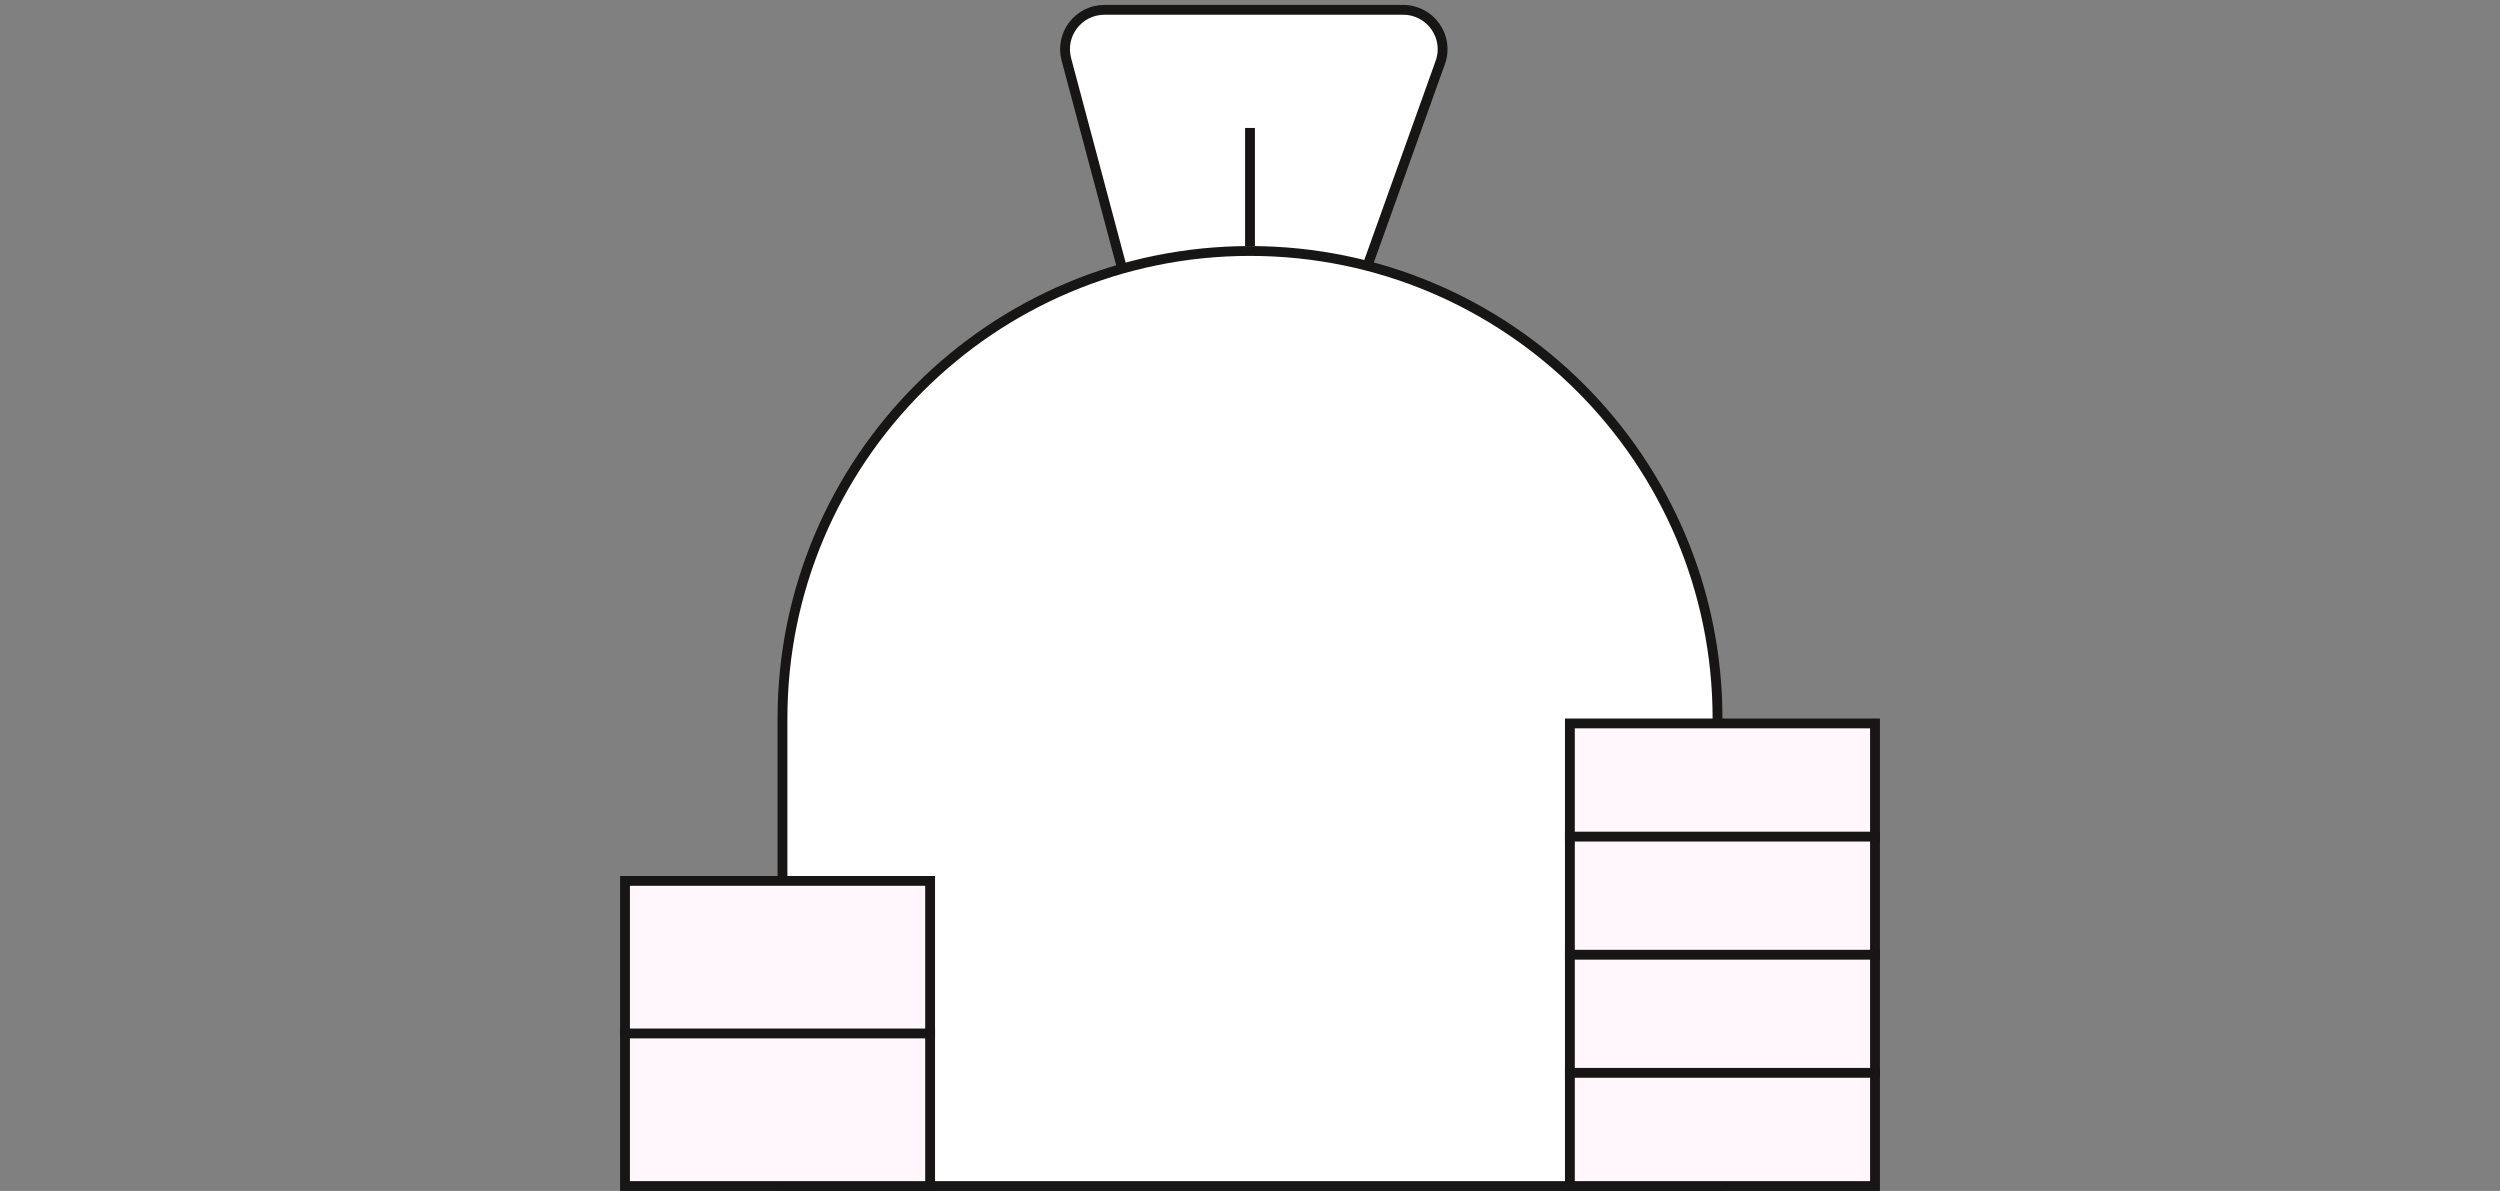
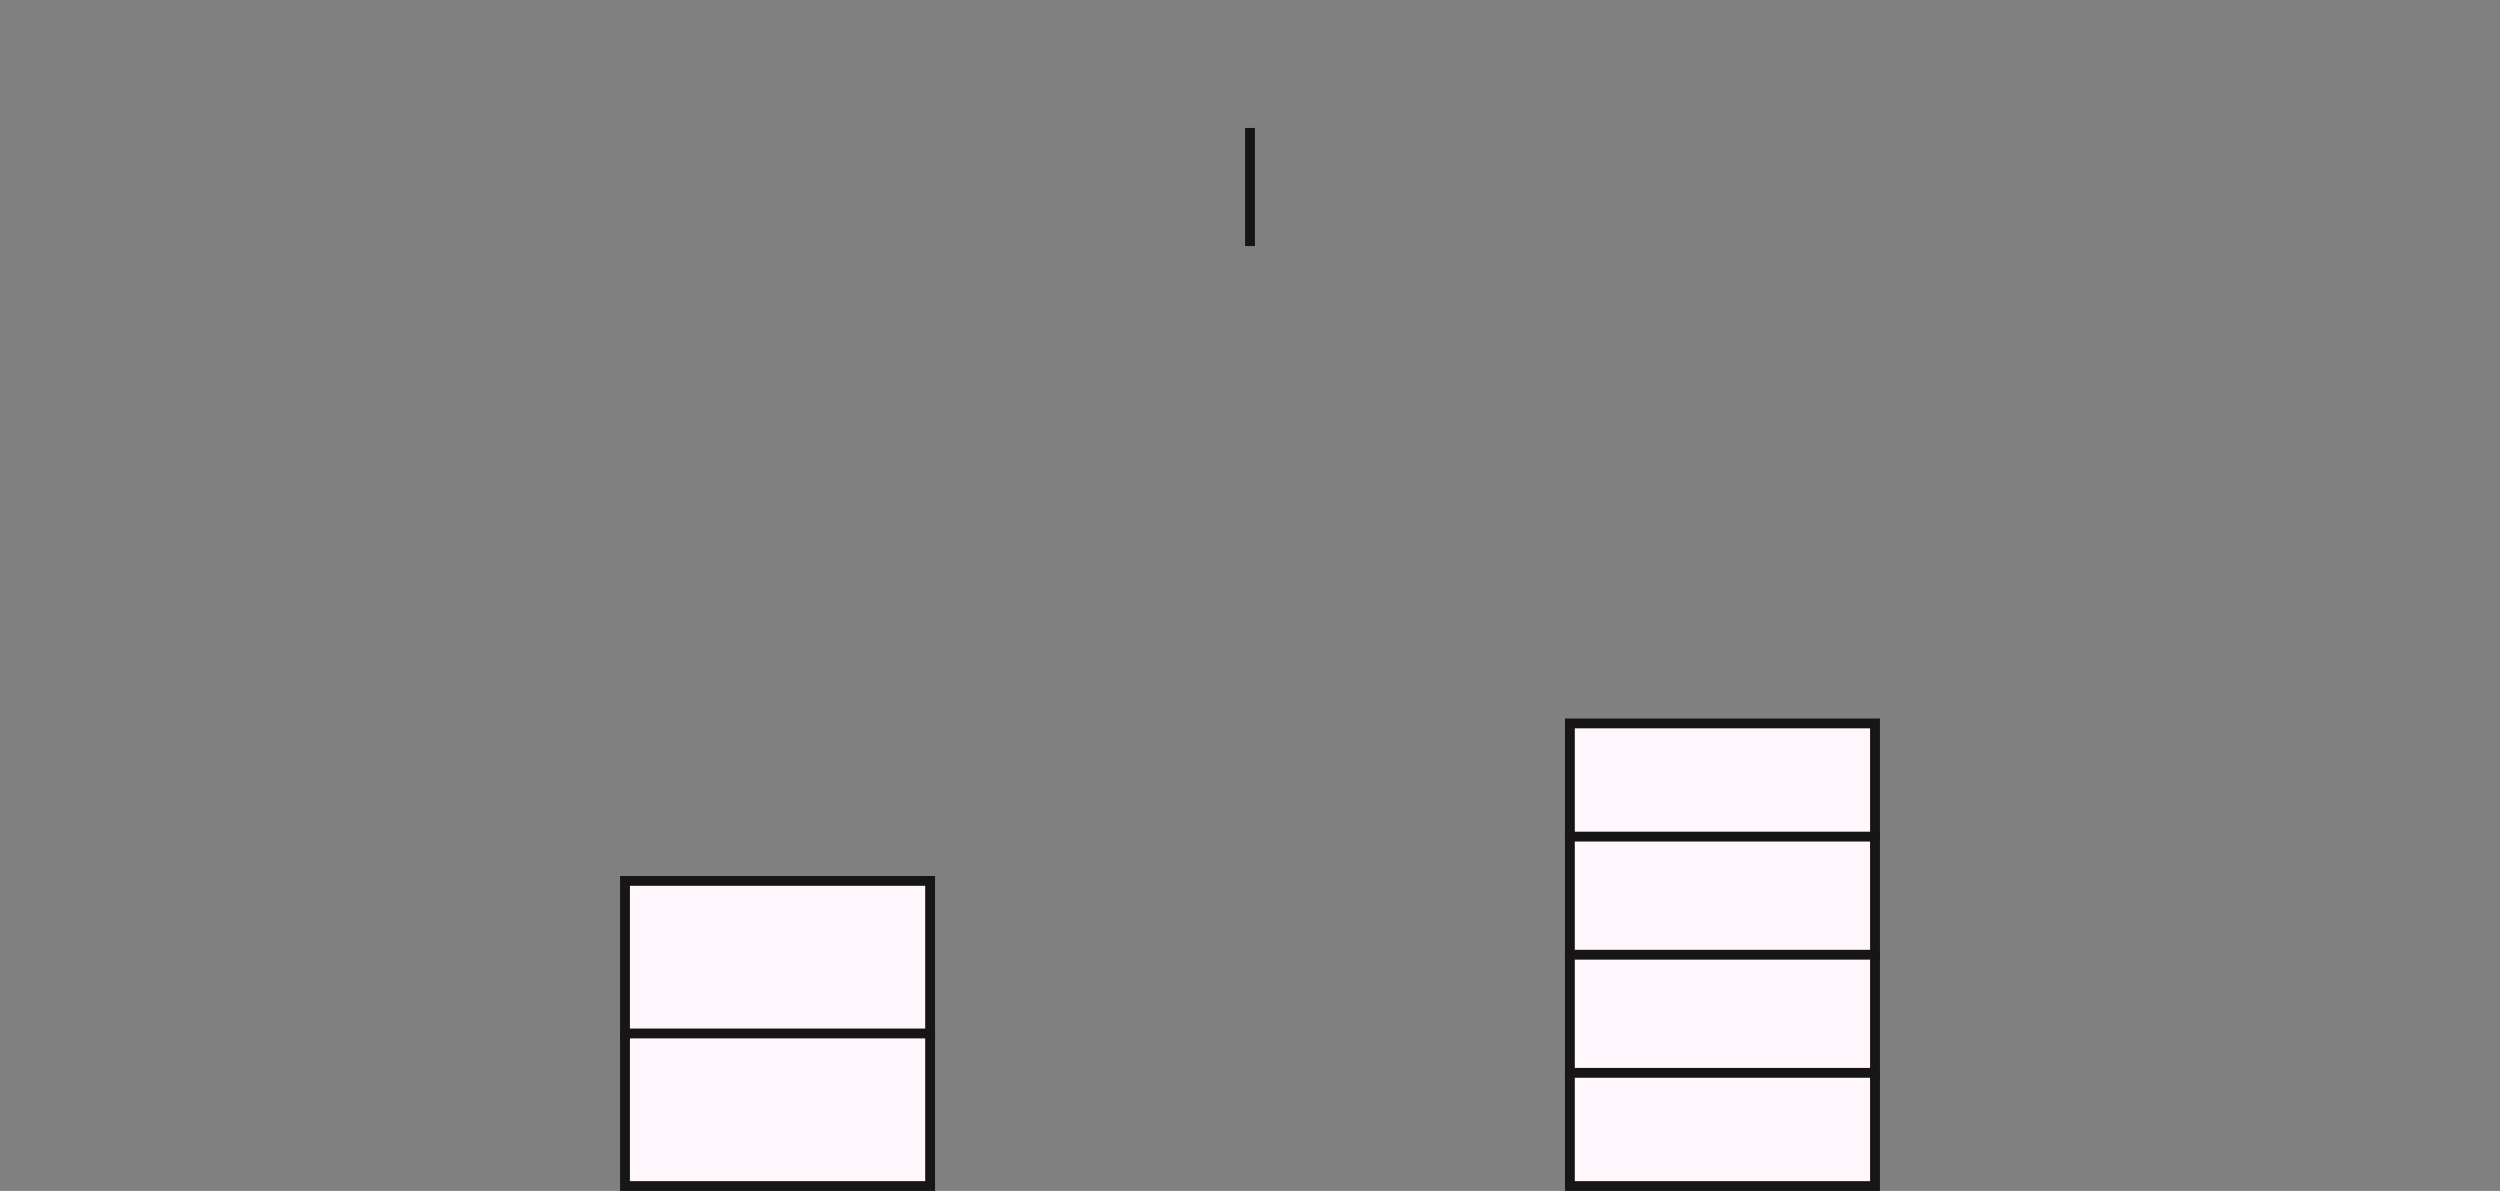
<svg xmlns="http://www.w3.org/2000/svg" width="254" height="121" viewBox="0 0 254 121" fill="none">
  <rect x="0" y="0" width="254" height="121" fill="#808080" stroke="none" />
-   <path d="M108.342 6.031L115 31H137.5L146.333 6.349C147.267 3.744 145.336 1 142.568 1H112.206C109.578 1 107.664 3.491 108.342 6.031Z" fill="white" stroke="#171614" />
-   <path d="M79.5 73C79.5 46.767 100.766 25.5 127 25.5C153.234 25.5 174.5 46.767 174.5 73V120.5H79.5V73Z" fill="white" stroke="#171614" />
  <path d="M127 13L127 25" stroke="#171614" />
  <rect x="63.5" y="89.5" width="31" height="31" fill="#FFF7FC" stroke="#171614" />
  <rect x="159.5" y="73.5" width="31" height="47" fill="#FFF7FC" stroke="#171614" />
  <path d="M63 105L95 105" stroke="#171614" />
  <path d="M159 109H191" stroke="#171614" />
  <path d="M159 97H191" stroke="#171614" />
  <path d="M159 85H191" stroke="#171614" />
</svg>